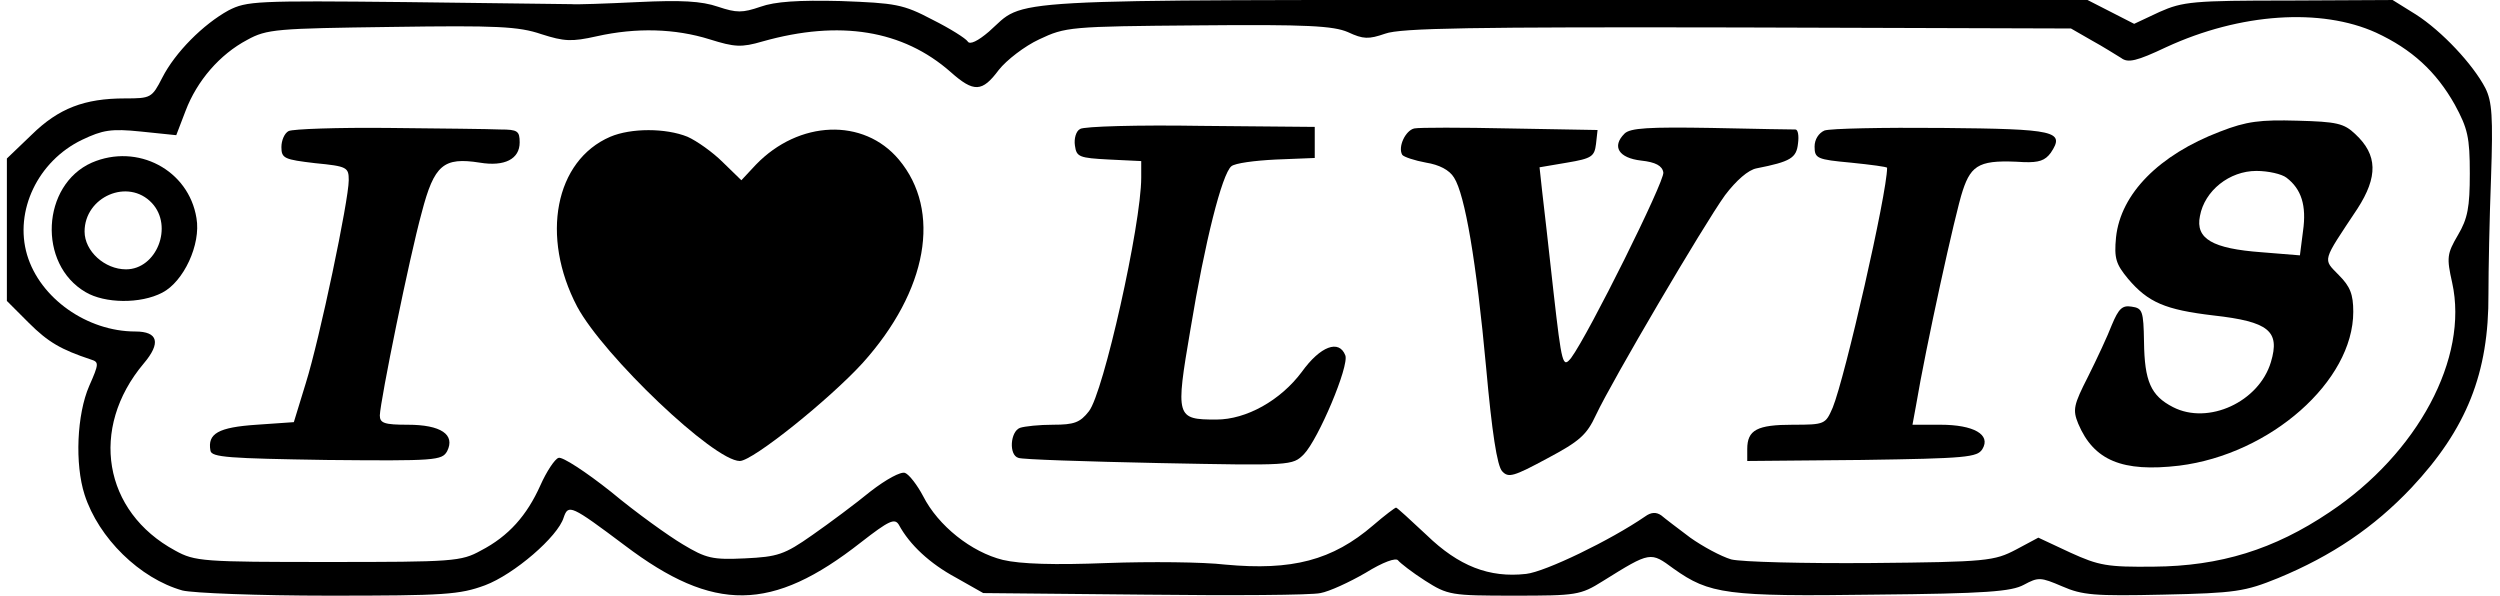
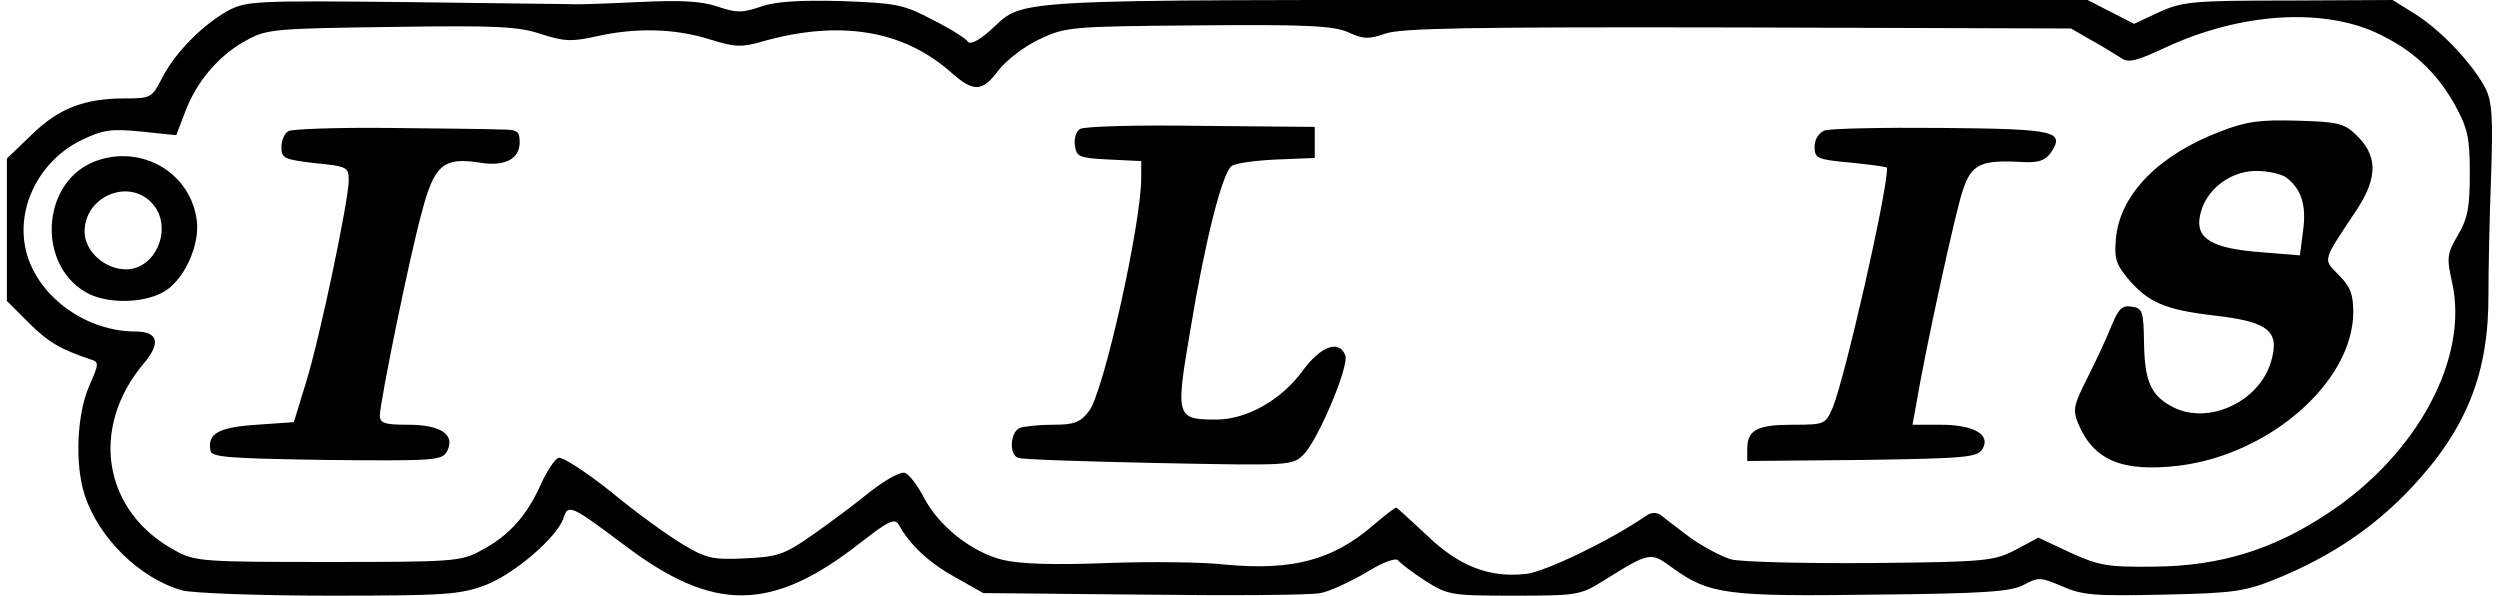
<svg xmlns="http://www.w3.org/2000/svg" version="1.0" width="359.601pt" height="85.68pt" viewBox="0 0 480 115" preserveAspectRatio="xMidYMid meet">
  <g transform="translate(0,115) scale(0.1,-0.1)" fill="#000000" stroke="none">
    <path d="M428 1130 c-49 -27 -103 -81 -128 -130 -20 -39 -22 -40 -72 -40 -78 0 -128 -19 -180 -70 l-48 -46 0 -137 0 -138 42 -42 c38 -38 63 -52 120 -71 16 -5 16 -8 -3 -51 -24 -55 -28 -151 -9 -210 27 -84 107 -162 189 -185 20 -5 147 -10 283 -10 224 0 252 2 301 20 56 21 141 94 152 131 9 26 14 24 118 -54 172 -130 284 -129 456 6 54 42 65 47 73 34 21 -39 60 -75 110 -102 l53 -30 310 -3 c171 -2 324 -1 341 3 17 3 56 21 87 39 34 21 59 30 63 24 4 -5 27 -23 52 -39 44 -28 50 -29 172 -29 120 0 128 1 171 28 93 58 92 57 137 24 69 -49 102 -54 387 -50 217 2 265 6 289 19 28 15 32 15 74 -3 39 -17 62 -19 195 -16 140 3 158 6 222 32 104 43 185 98 257 174 107 114 150 222 149 375 0 45 2 146 5 224 4 118 2 147 -11 173 -24 46 -84 110 -134 142 l-45 28 -200 -1 c-185 0 -205 -2 -250 -22 l-49 -23 -45 23 -45 23 -1014 0 c-1113 0 -1033 4 -1107 -61 -21 -18 -37 -26 -41 -19 -4 6 -34 25 -68 42 -57 30 -71 32 -177 36 -82 2 -127 -1 -155 -11 -35 -12 -46 -12 -82 0 -32 11 -71 13 -155 9 -62 -3 -120 -5 -128 -4 -8 0 -152 2 -320 4 -289 3 -307 2 -342 -16z m4146 -43 c69 -32 116 -75 152 -139 25 -46 29 -63 29 -133 0 -65 -4 -87 -23 -119 -21 -36 -22 -43 -11 -92 32 -145 -66 -329 -237 -443 -107 -72 -211 -104 -339 -105 -90 -1 -106 2 -161 27 l-62 29 -43 -23 c-42 -22 -56 -24 -279 -26 -129 -1 -251 2 -271 7 -20 6 -55 25 -79 42 -24 18 -49 37 -56 43 -10 7 -20 6 -31 -2 -67 -46 -193 -107 -230 -111 -71 -8 -130 15 -192 75 -31 29 -57 53 -59 53 -2 0 -22 -15 -44 -34 -79 -68 -157 -88 -286 -76 -42 5 -145 6 -228 3 -102 -4 -167 -2 -201 6 -61 15 -125 66 -154 123 -11 21 -27 42 -35 45 -8 3 -36 -12 -67 -36 -28 -23 -79 -61 -112 -84 -54 -38 -67 -42 -130 -45 -63 -3 -75 0 -120 27 -27 16 -90 61 -138 101 -49 39 -95 69 -102 66 -7 -2 -23 -26 -35 -53 -26 -58 -61 -98 -115 -126 -38 -21 -53 -22 -295 -22 -242 0 -257 1 -295 22 -139 75 -166 236 -61 361 34 40 28 62 -16 62 -93 0 -184 64 -209 148 -25 85 21 181 106 222 40 19 56 22 114 16 l68 -7 18 47 c22 58 66 109 119 137 38 21 57 22 279 25 203 3 245 1 289 -14 44 -14 58 -15 107 -4 76 17 151 15 218 -6 48 -15 61 -16 102 -4 149 42 271 22 363 -59 45 -40 61 -39 93 4 15 19 50 46 78 59 51 24 58 25 307 27 211 2 261 -1 289 -13 30 -14 40 -14 72 -3 30 11 171 13 681 12 l643 -2 40 -23 c22 -12 47 -28 57 -34 13 -10 30 -6 87 21 143 66 299 76 405 28z" />
    <path d="M4273 896 c-118 -45 -192 -120 -201 -204 -4 -41 0 -52 23 -80 39 -46 72 -60 165 -71 107 -12 129 -30 111 -90 -23 -77 -121 -122 -189 -87 -43 22 -55 50 -56 126 -1 60 -3 65 -24 68 -18 3 -25 -4 -38 -35 -8 -21 -29 -66 -46 -100 -28 -55 -30 -64 -19 -91 30 -71 85 -94 195 -81 176 22 336 163 336 297 0 34 -6 49 -28 71 -31 32 -33 24 36 128 40 62 39 104 -4 144 -22 21 -36 24 -112 26 -71 2 -98 -1 -149 -21z m128 -89 c29 -22 39 -54 32 -103 l-6 -47 -74 6 c-95 7 -128 26 -119 70 9 49 57 87 109 87 23 0 49 -6 58 -13z" />
    <path d="M544 897 c-8 -4 -14 -18 -14 -31 0 -22 6 -24 65 -31 62 -6 65 -8 65 -33 0 -38 -56 -306 -83 -392 l-23 -75 -72 -5 c-74 -5 -95 -17 -89 -50 2 -13 36 -15 224 -18 211 -2 223 -1 233 17 16 32 -12 51 -76 51 -45 0 -54 3 -54 18 1 29 57 305 81 392 24 92 42 107 112 96 48 -8 77 7 77 39 0 22 -4 25 -37 25 -21 1 -118 2 -216 3 -98 1 -185 -2 -193 -6z" />
    <path d="M2072 901 c-8 -4 -12 -19 -10 -32 3 -22 8 -24 66 -27 l62 -3 0 -32 c0 -90 -73 -416 -101 -451 -17 -22 -29 -26 -69 -26 -27 0 -55 -3 -64 -6 -19 -7 -22 -53 -3 -58 6 -3 128 -7 271 -10 256 -5 258 -5 280 17 28 29 88 171 80 191 -12 31 -48 18 -84 -32 -41 -55 -107 -92 -165 -92 -78 0 -79 4 -50 174 28 170 61 300 79 315 7 6 45 11 86 13 l75 3 0 30 0 30 -220 2 c-121 2 -226 -1 -233 -6z" />
-     <path d="M2717 902 c-17 -4 -32 -36 -23 -51 3 -4 24 -11 46 -15 25 -4 45 -14 54 -29 21 -33 43 -161 62 -368 11 -122 21 -189 31 -199 12 -13 22 -10 87 25 62 33 76 45 94 84 31 66 208 367 249 424 22 29 45 49 61 52 66 13 77 20 80 48 2 15 0 27 -5 27 -4 0 -77 1 -162 3 -121 2 -157 0 -168 -11 -25 -25 -11 -47 32 -52 28 -3 41 -10 43 -23 3 -16 -144 -312 -178 -358 -16 -20 -18 -14 -34 127 -9 82 -19 170 -22 195 l-5 46 53 9 c48 8 53 12 56 36 l3 27 -169 3 c-93 2 -176 2 -185 0z" />
    <path d="M3509 898 c-11 -5 -19 -17 -19 -31 0 -23 5 -25 70 -31 39 -4 70 -8 70 -10 0 -49 -81 -404 -105 -463 -14 -32 -15 -33 -77 -33 -69 0 -88 -10 -88 -47 l0 -23 221 2 c202 3 223 5 233 21 17 28 -17 47 -81 47 l-54 0 7 38 c18 108 76 373 90 414 17 52 35 60 118 55 29 -1 41 3 52 18 28 42 10 46 -210 48 -114 1 -216 -1 -227 -5z" />
-     <path d="M1165 886 c-107 -46 -135 -193 -64 -328 51 -95 264 -298 314 -298 25 0 173 119 237 189 126 140 153 294 70 393 -68 81 -193 76 -276 -10 l-28 -30 -36 35 c-19 19 -50 41 -68 49 -42 17 -109 17 -149 0z" />
    <path d="M164 836 c-97 -43 -105 -196 -12 -250 37 -22 106 -23 148 -1 41 21 75 93 66 144 -15 93 -114 145 -202 107z m116 -78 c42 -45 9 -128 -50 -128 -41 0 -80 35 -80 73 0 67 84 104 130 55z" />
  </g>
</svg>